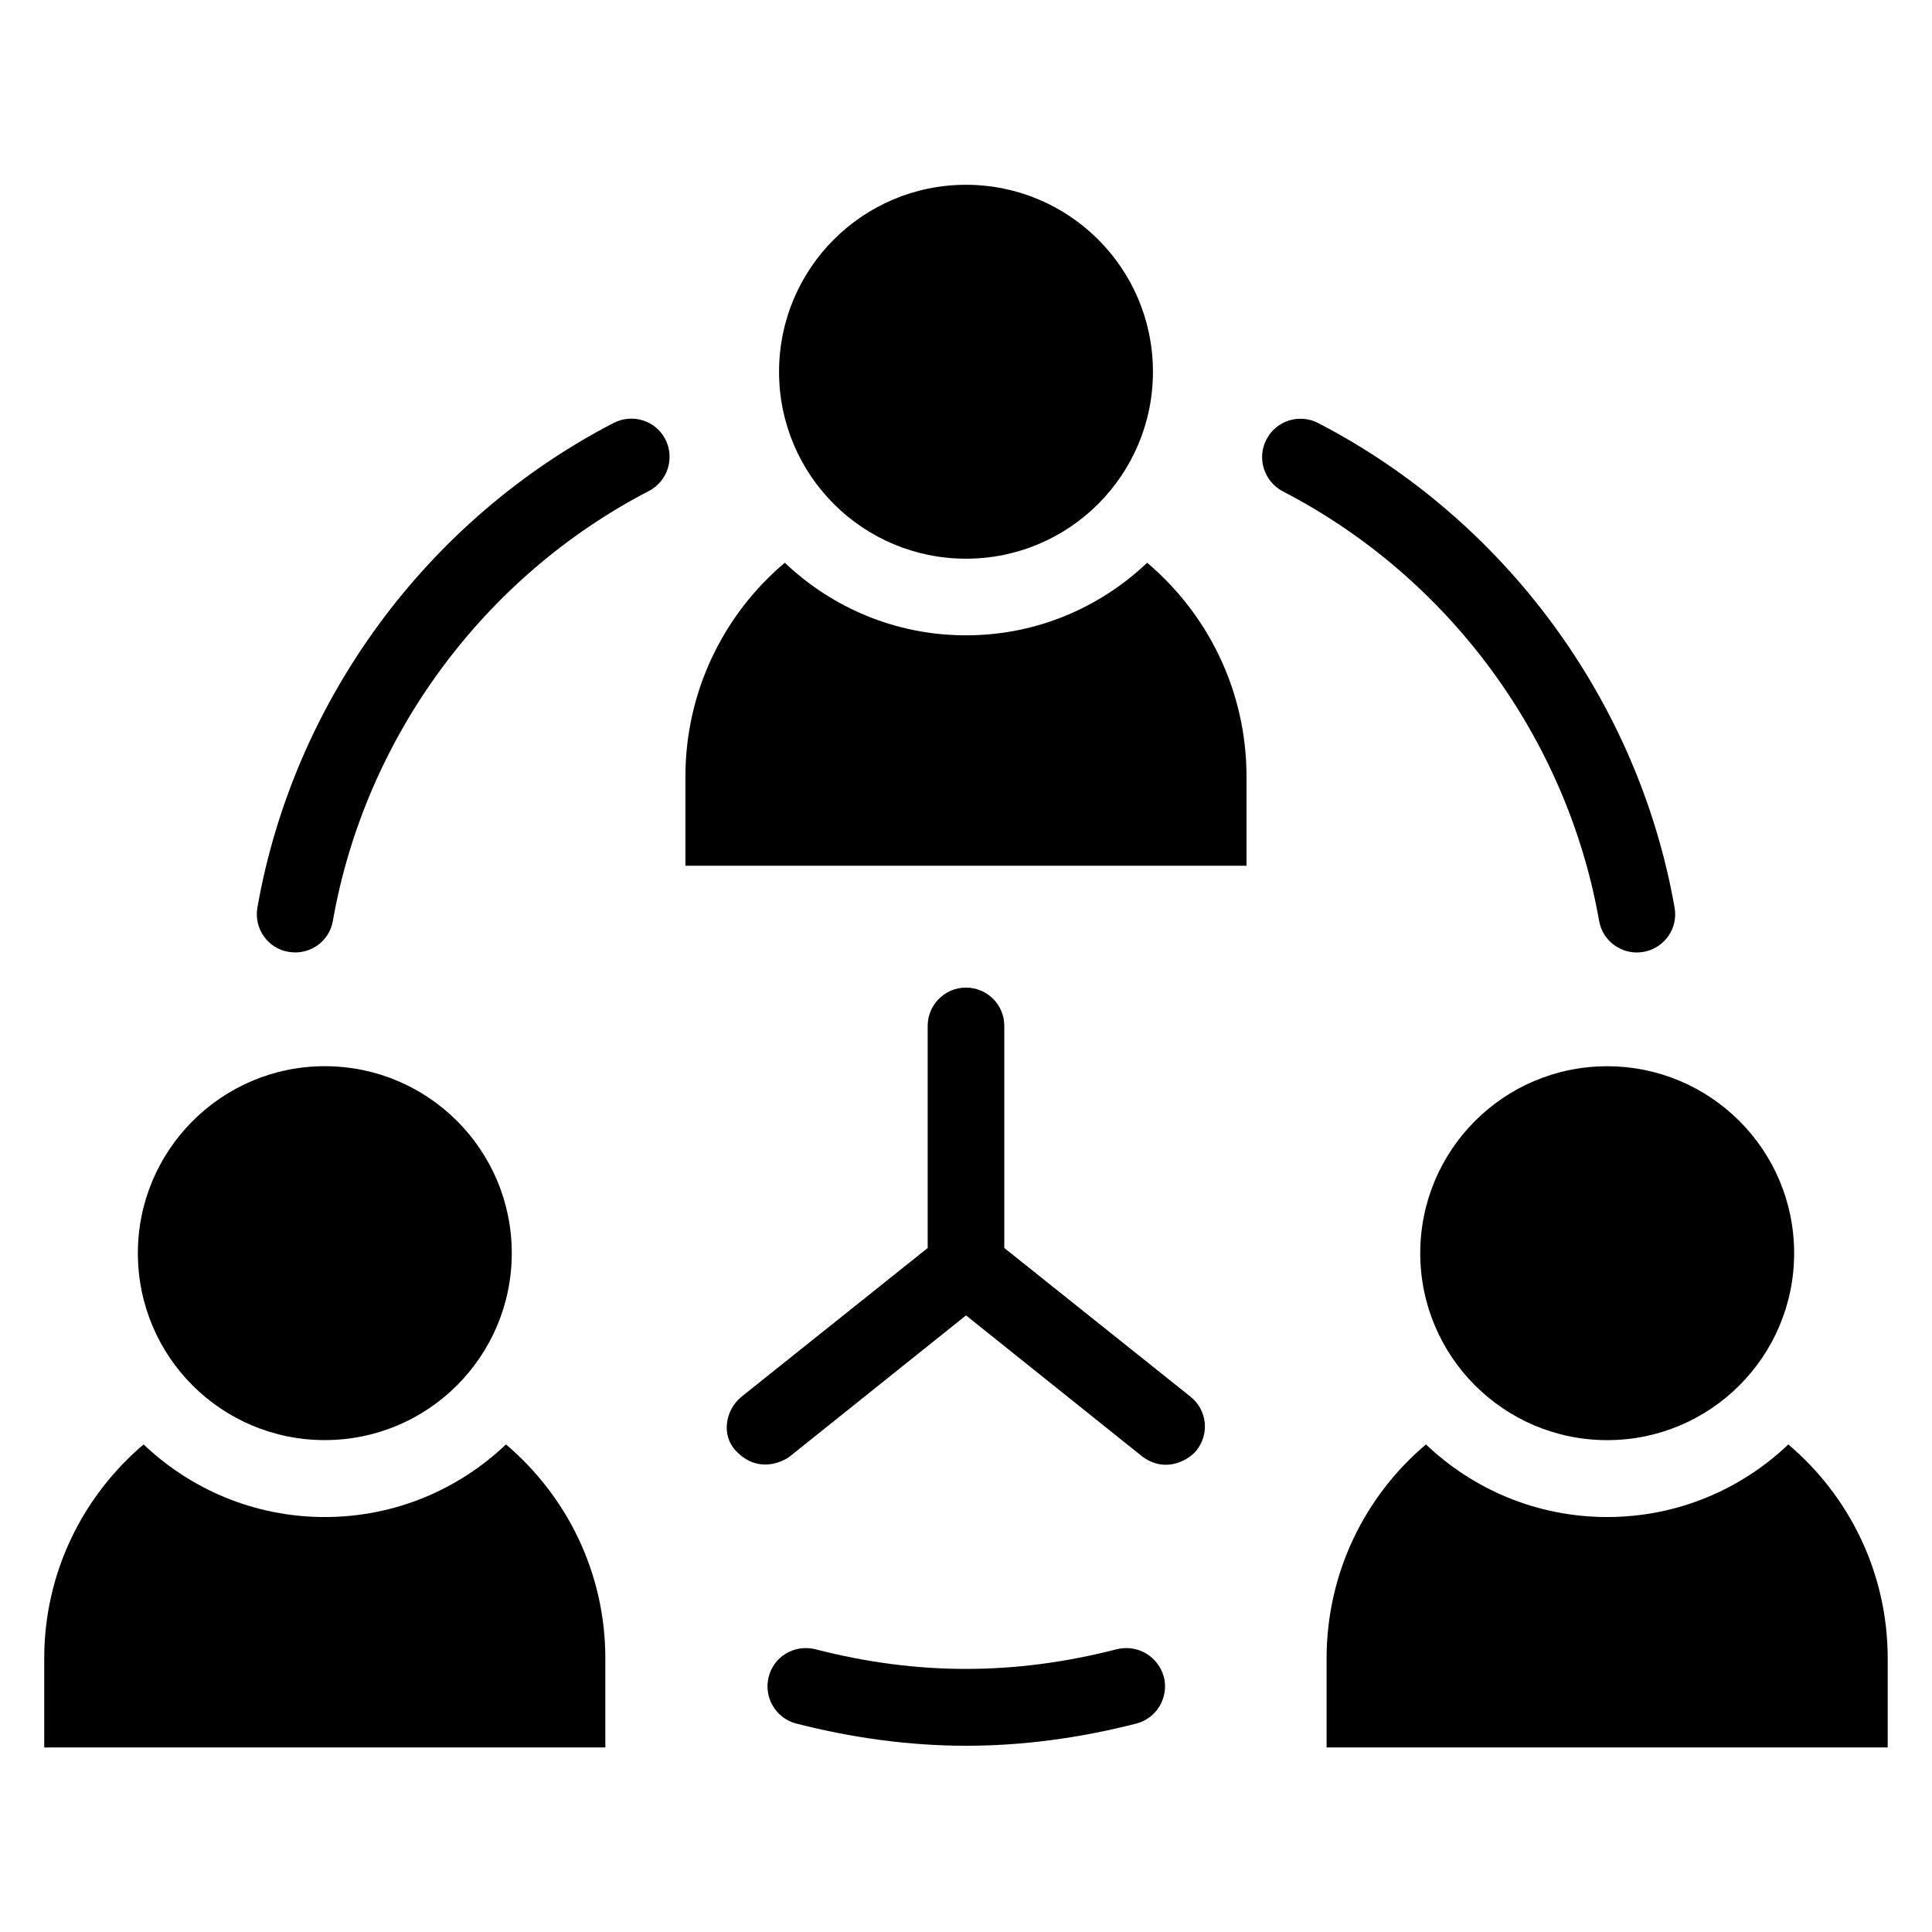
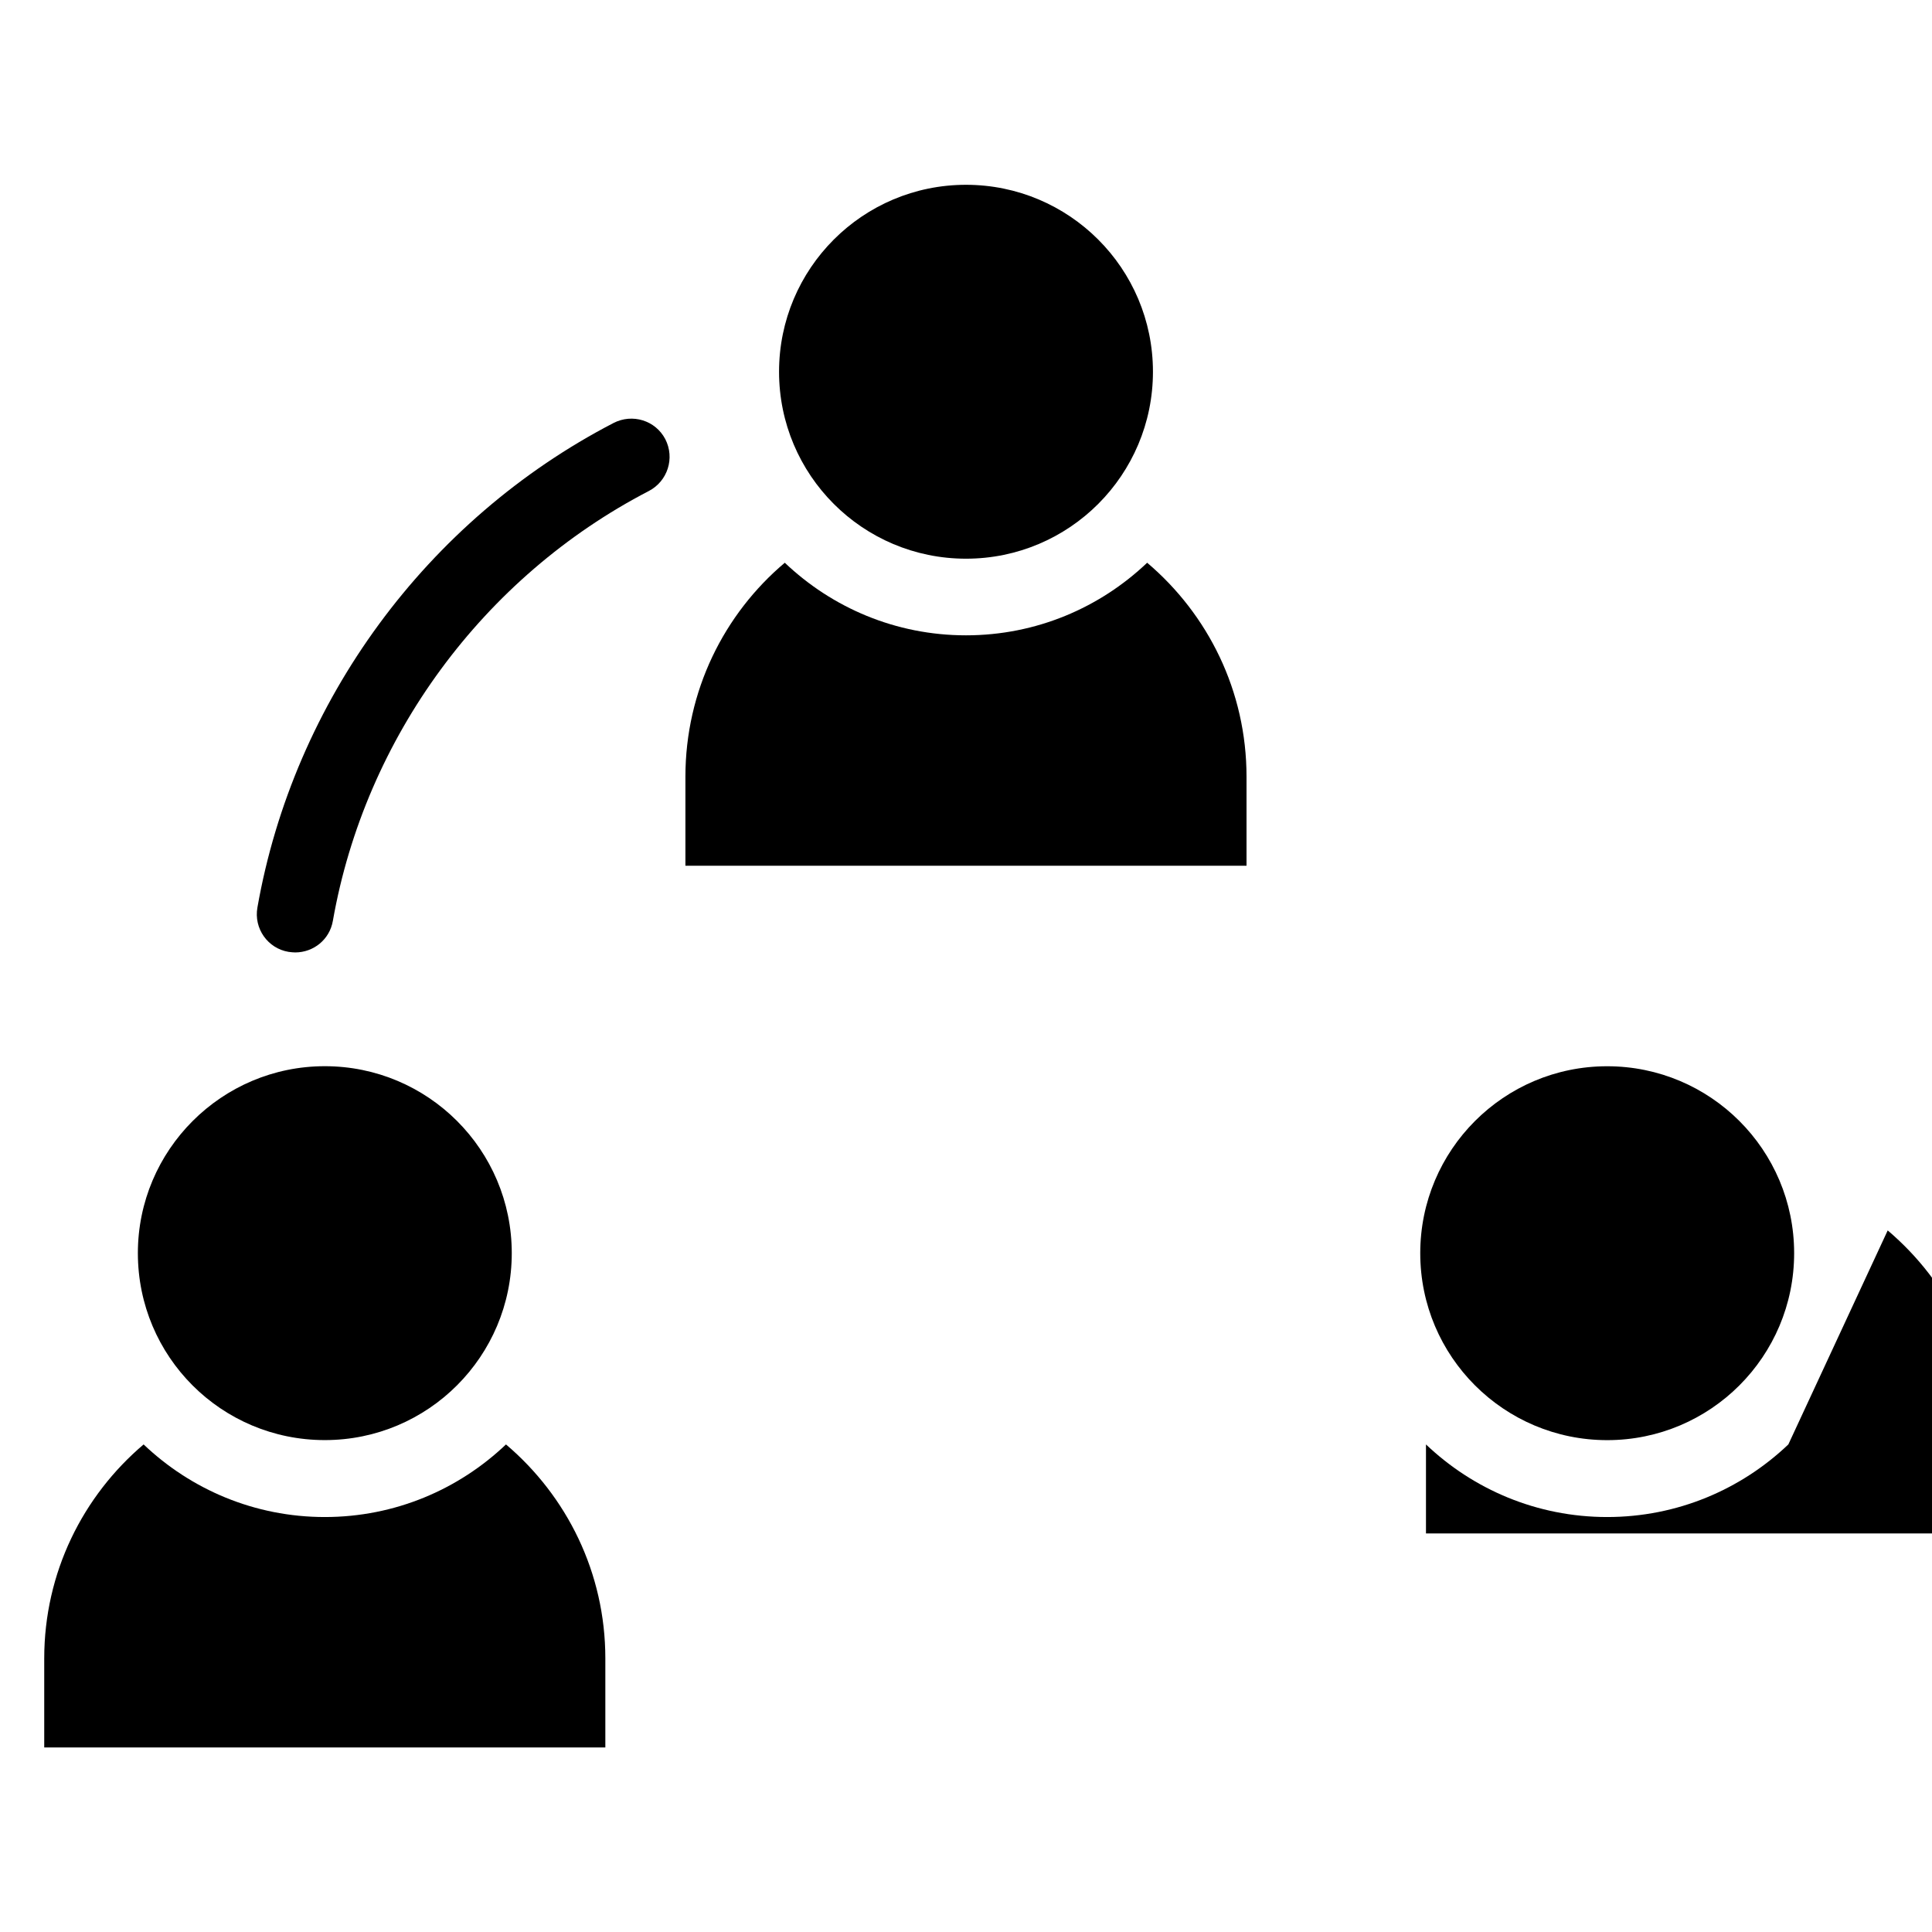
<svg xmlns="http://www.w3.org/2000/svg" fill="#000000" width="800px" height="800px" version="1.1" viewBox="144 144 512 512">
  <g>
    <path d="m400 292.06c27.402 0 49.543-22.215 49.543-49.543 0-27.402-22.215-49.543-49.543-49.543-27.402 0-49.543 22.215-49.543 49.543s22.137 49.543 49.543 49.543z" />
    <path d="m230.08 525.64c27.402 0 49.543-22.215 49.543-49.543 0-27.402-22.215-49.543-49.543-49.543s-49.543 22.215-49.543 49.543c0 27.406 22.137 49.543 49.543 49.543z" />
    <path d="m520.38 476.11c0 27.402 22.215 49.543 49.543 49.543 27.402 0 49.543-22.215 49.543-49.543 0-27.402-22.215-49.543-49.543-49.543-27.406 0-49.543 22.215-49.543 49.543z" />
-     <path d="m410.15 474.73v-58.855c0-5.648-4.582-10.152-10.152-10.152-5.648 0-10.152 4.582-10.152 10.152v58.855l-49.312 39.391c-4.352 3.512-5.418 10.23-1.602 14.273 5.801 6.258 12.441 3.055 14.352 1.602l46.719-37.402 46.719 37.402c6.184 4.582 12.289 0.918 14.352-1.602 3.512-4.426 2.824-10.762-1.602-14.273z" />
-     <path d="m567.78 388.02c0.84 4.961 5.191 8.398 10 8.398 0.609 0 1.145-0.078 1.754-0.152 5.574-0.992 9.238-6.258 8.246-11.754-9.617-54.73-44.961-102.75-94.426-128.39-4.961-2.594-11.145-0.688-13.742 4.352-2.594 4.961-0.609 11.145 4.352 13.742 43.973 22.738 75.27 65.258 83.816 113.81z" />
-     <path d="m439.92 581.07c-27.023 6.945-52.824 6.945-79.848 0-5.418-1.375-10.992 1.832-12.367 7.328-1.375 5.418 1.91 10.992 7.328 12.367 15.191 3.894 30.305 5.879 45.039 5.879s29.848-1.984 45.039-5.879c5.418-1.375 8.703-6.945 7.328-12.367-1.527-5.496-7.023-8.703-12.52-7.328z" />
    <path d="m306.57 256.11c-49.465 25.648-84.734 73.66-94.352 128.39-0.992 5.574 2.75 10.84 8.246 11.754 0.609 0.078 1.223 0.152 1.754 0.152 4.887 0 9.16-3.434 10-8.398 8.551-48.551 39.848-91.145 83.738-113.89 4.961-2.594 6.945-8.703 4.352-13.742-2.594-4.957-8.703-6.867-13.738-4.269z" />
    <path d="m448.01 293.13c-12.52 11.91-29.391 19.238-48.016 19.238s-35.496-7.328-48.016-19.238c-16.105 13.586-26.336 33.969-26.336 56.715v23.586h148.7v-23.586c0.004-22.746-10.223-43.051-26.332-56.715z" />
    <path d="m278.09 526.79c-12.52 11.91-29.391 19.238-48.016 19.238s-35.496-7.328-48.016-19.238c-16.105 13.664-26.336 33.969-26.336 56.719v23.586h148.7v-23.586c0-22.75-10.227-43.055-26.332-56.719z" />
-     <path d="m617.93 526.79c-12.52 11.91-29.391 19.238-48.016 19.238s-35.496-7.328-48.016-19.238c-16.105 13.586-26.336 33.969-26.336 56.715v23.586l148.7 0.004v-23.586c0-22.75-10.23-43.055-26.336-56.719z" />
+     <path d="m617.93 526.79c-12.52 11.91-29.391 19.238-48.016 19.238s-35.496-7.328-48.016-19.238v23.586l148.7 0.004v-23.586c0-22.75-10.23-43.055-26.336-56.719z" />
  </g>
</svg>